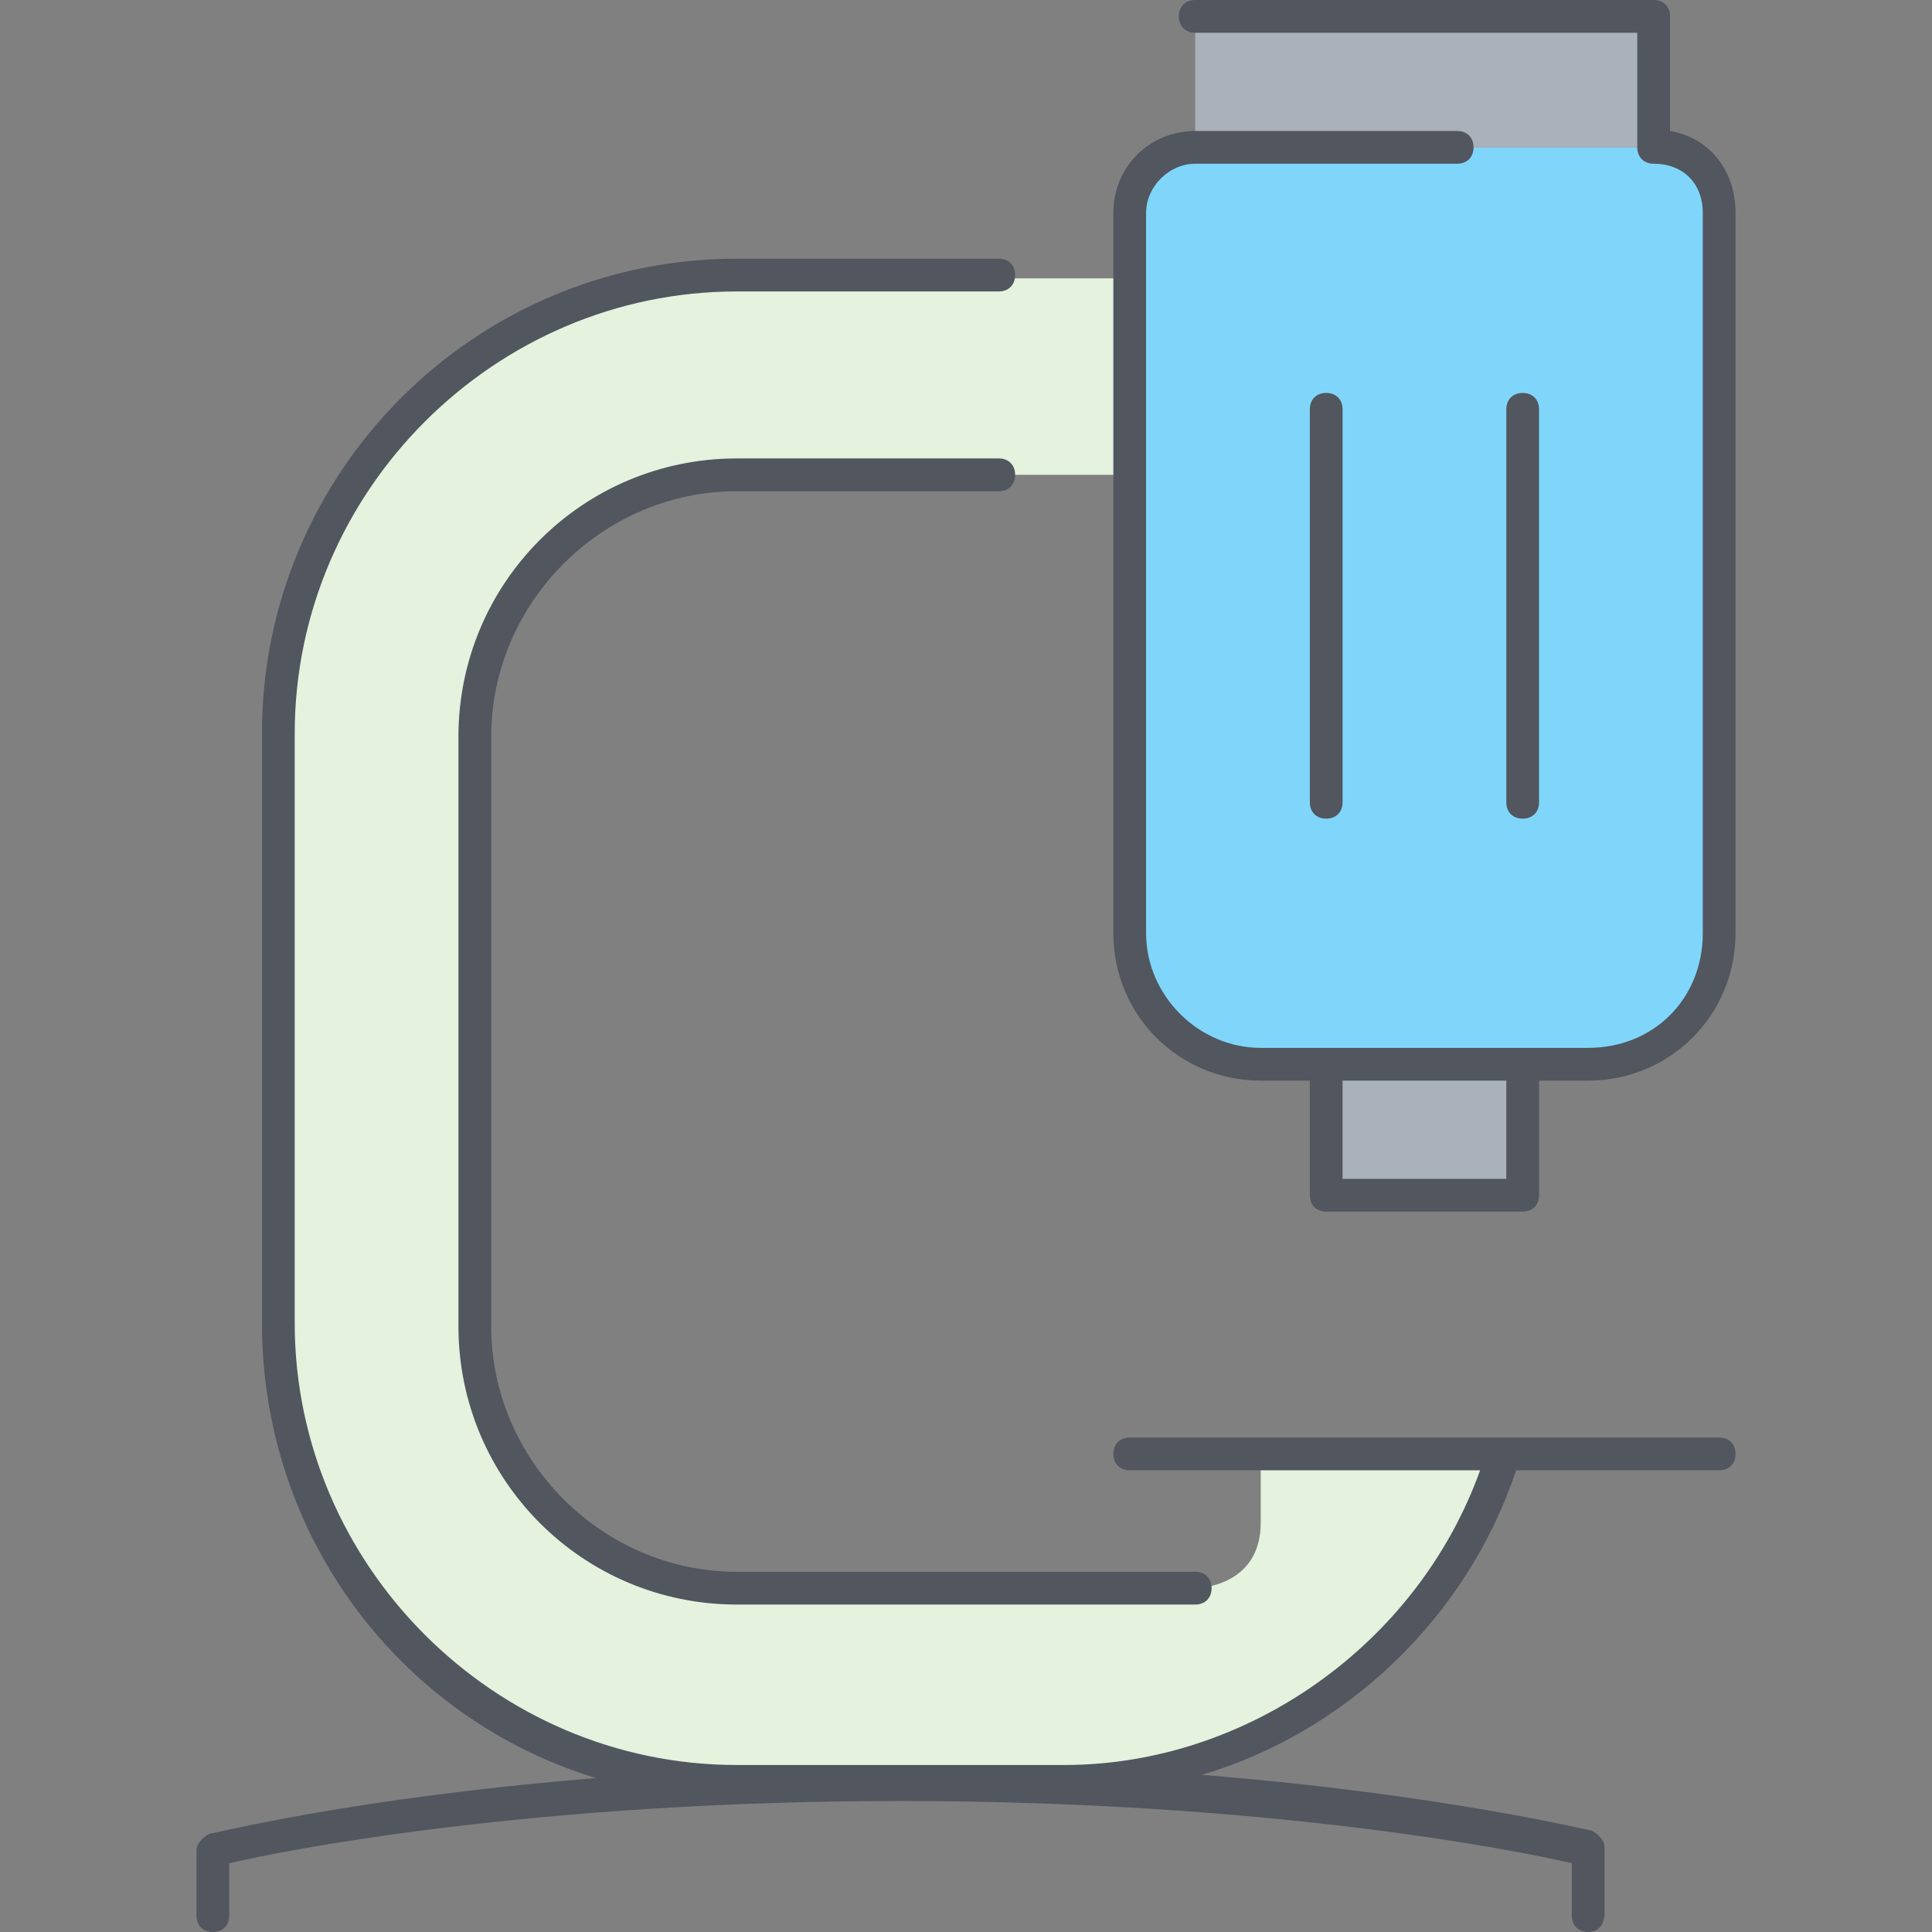
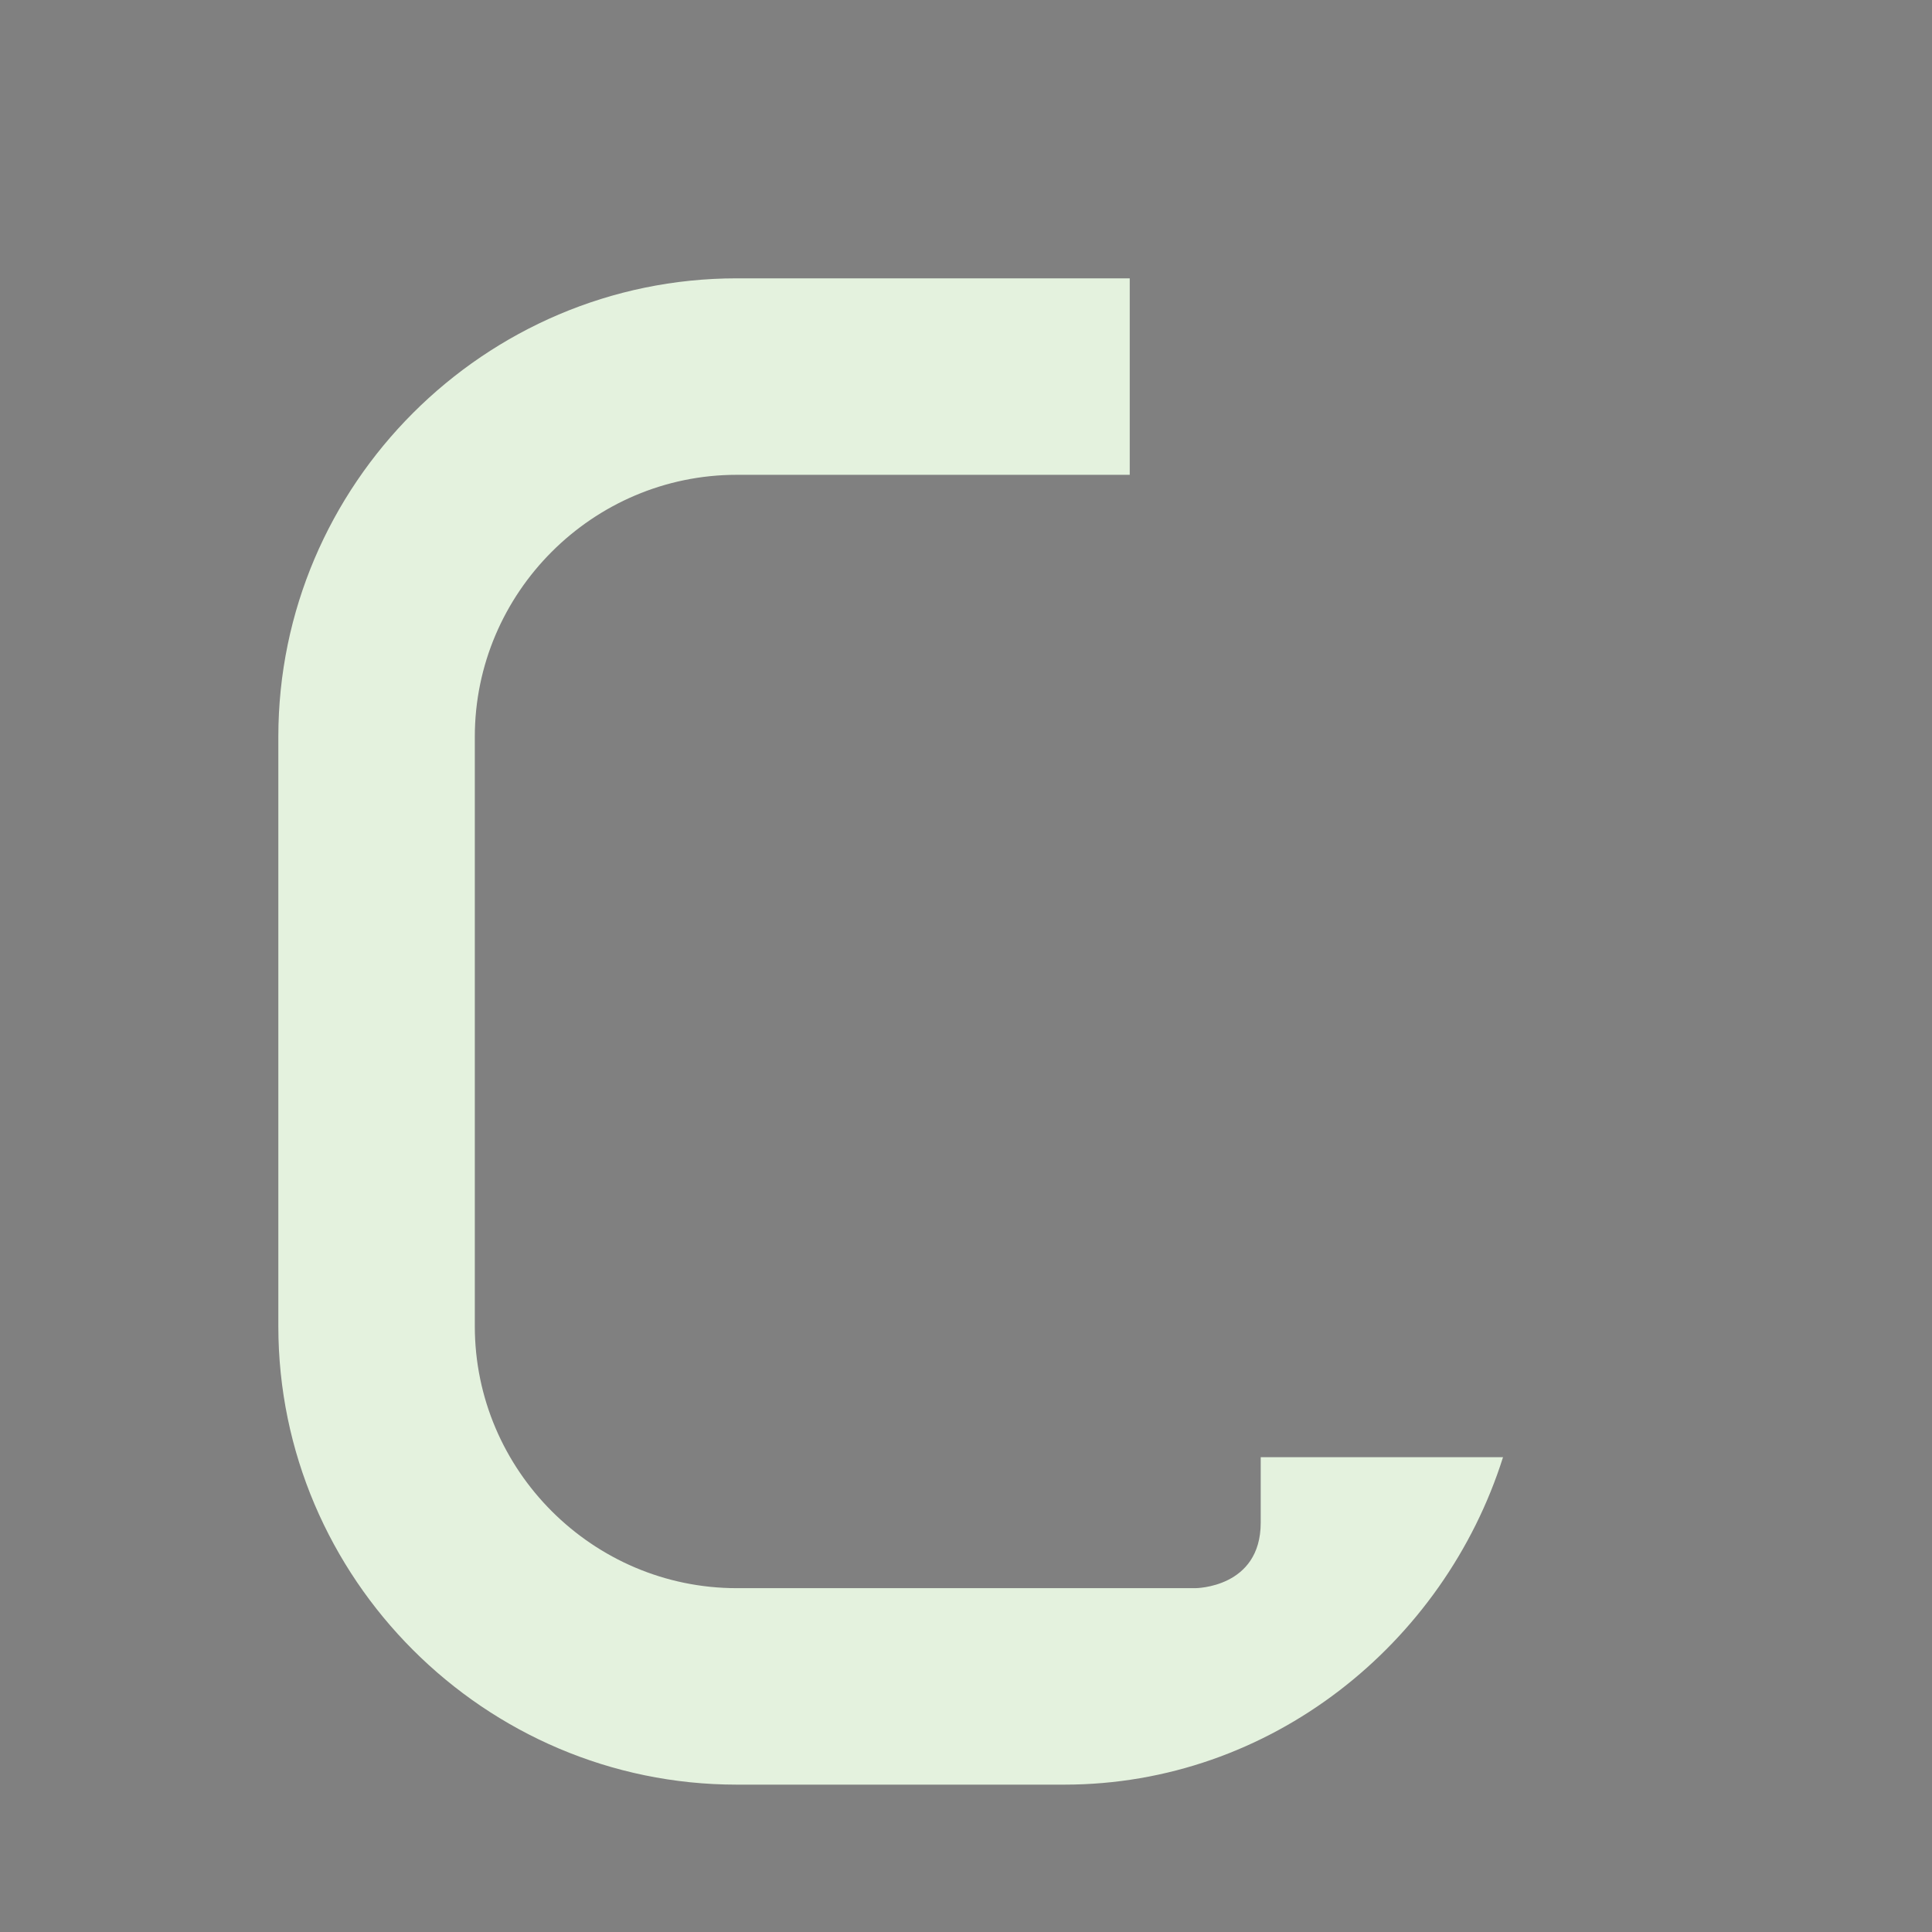
<svg xmlns="http://www.w3.org/2000/svg" height="800px" width="800px" version="1.1" id="Layer_1" viewBox="0 0 503.467 503.467" xml:space="preserve">
  <rect x="0" y="0" width="503.467" height="503.467" fill="#808080" stroke="none" />
  <g transform="translate(9 1)">
-     <path style="fill:#80D6FA;" d="M439,54.467V242.2c0,19.627-15.36,34.133-34.133,34.133H387.8h-51.2h-17.067   c-18.773,0-34.133-15.36-34.133-34.133V122.733v-51.2V54.467c0-9.387,7.68-17.067,17.067-17.067h119.467   C432.173,37.4,439,44.227,439,54.467L439,54.467z" />
-     <path style="fill:#AAB1BA;" d="M336.6,310.467h51.2v-34.133h-51.2V310.467z M302.467,37.4h119.467V3.267H302.467V37.4z" />
    <path style="fill:#E4F2DE;" d="M382.68,378.733L382.68,378.733c-15.36,48.64-60.587,85.333-114.347,85.333h-42.667H183   c-65.707,0-119.467-53.76-119.467-119.467V191c0-65.707,53.76-119.467,119.467-119.467h102.4v51.2H183   c-37.547,0-68.267,30.72-68.267,68.267v153.6c0,37.547,30.72,68.267,68.267,68.267h119.467c0,0,17.067,0,17.067-17.067v-17.067   H382.68z" />
  </g>
-   <path style="fill:#51565F;" d="M413.867,503.467c-2.56,0-4.267-1.707-4.267-4.267v-13.653  c-14.507-3.413-79.36-16.213-174.933-16.213c-95.573,0-160.427,12.8-174.933,16.213V499.2c0,2.56-1.707,4.267-4.267,4.267  c-2.56,0-4.267-1.707-4.267-4.267v-17.067c0-1.707,1.707-3.413,3.413-4.267c0.853,0,37.547-9.387,100.693-14.507  c-50.347-15.36-87.04-62.293-87.04-118.613v-153.6c0-68.267,55.467-123.733,123.733-123.733h68.267c2.56,0,4.267,1.707,4.267,4.267  c0,2.56-1.707,4.267-4.267,4.267H192c-63.147,0-115.2,52.053-115.2,115.2v153.6c0,63.147,52.053,115.2,115.2,115.2h85.333  c47.787,0,92.16-31.573,108.373-76.8H294.4c-2.56,0-4.267-1.707-4.267-4.267c0-2.56,1.707-4.267,4.267-4.267H448  c2.56,0,4.267,1.707,4.267,4.267c0,2.56-1.707,4.267-4.267,4.267h-52.907c-12.8,38.4-44.373,68.267-81.92,79.36  c63.147,5.12,100.693,14.507,101.547,14.507c1.707,0.853,3.413,2.56,3.413,4.267v17.067  C418.133,501.76,416.427,503.467,413.867,503.467z M311.467,418.133H192c-40.107,0-72.533-32.427-72.533-72.533V192  c0-40.107,32.427-72.533,72.533-72.533h68.267c2.56,0,4.267,1.707,4.267,4.267c0,2.56-1.707,4.267-4.267,4.267H192  c-34.987,0-64,29.013-64,64v153.6c0,34.987,29.013,64,64,64h119.467c2.56,0,4.267,1.707,4.267,4.267  C315.733,416.427,314.027,418.133,311.467,418.133z M396.8,315.733h-51.2c-2.56,0-4.267-1.707-4.267-4.267V281.6h-12.8  c-21.333,0-38.4-17.067-38.4-38.4V55.467c0-11.947,9.387-21.333,21.333-21.333h68.267c2.56,0,4.267,1.707,4.267,4.267  s-1.707,4.267-4.267,4.267h-68.267c-6.827,0-12.8,5.973-12.8,12.8V243.2c0,16.213,13.653,29.867,29.867,29.867h85.333  c17.067,0,29.867-12.8,29.867-29.867V55.467c0-7.68-5.12-12.8-12.8-12.8c-2.56,0-4.267-1.707-4.267-4.267V8.533h-115.2  c-2.56,0-4.267-1.707-4.267-4.267S308.907,0,311.467,0h119.467c2.56,0,4.267,1.707,4.267,4.267v29.867  c10.24,1.707,17.067,10.24,17.067,21.333V243.2c0,21.333-17.067,38.4-38.4,38.4h-12.8v29.867  C401.067,314.027,399.36,315.733,396.8,315.733z M349.867,307.2h42.667v-25.6h-42.667V307.2z M396.8,213.333  c-2.56,0-4.267-1.707-4.267-4.267v-102.4c0-2.56,1.707-4.267,4.267-4.267s4.267,1.707,4.267,4.267v102.4  C401.067,211.627,399.36,213.333,396.8,213.333z M345.6,213.333c-2.56,0-4.267-1.707-4.267-4.267v-102.4  c0-2.56,1.707-4.267,4.267-4.267s4.267,1.707,4.267,4.267v102.4C349.867,211.627,348.16,213.333,345.6,213.333z" />
</svg>